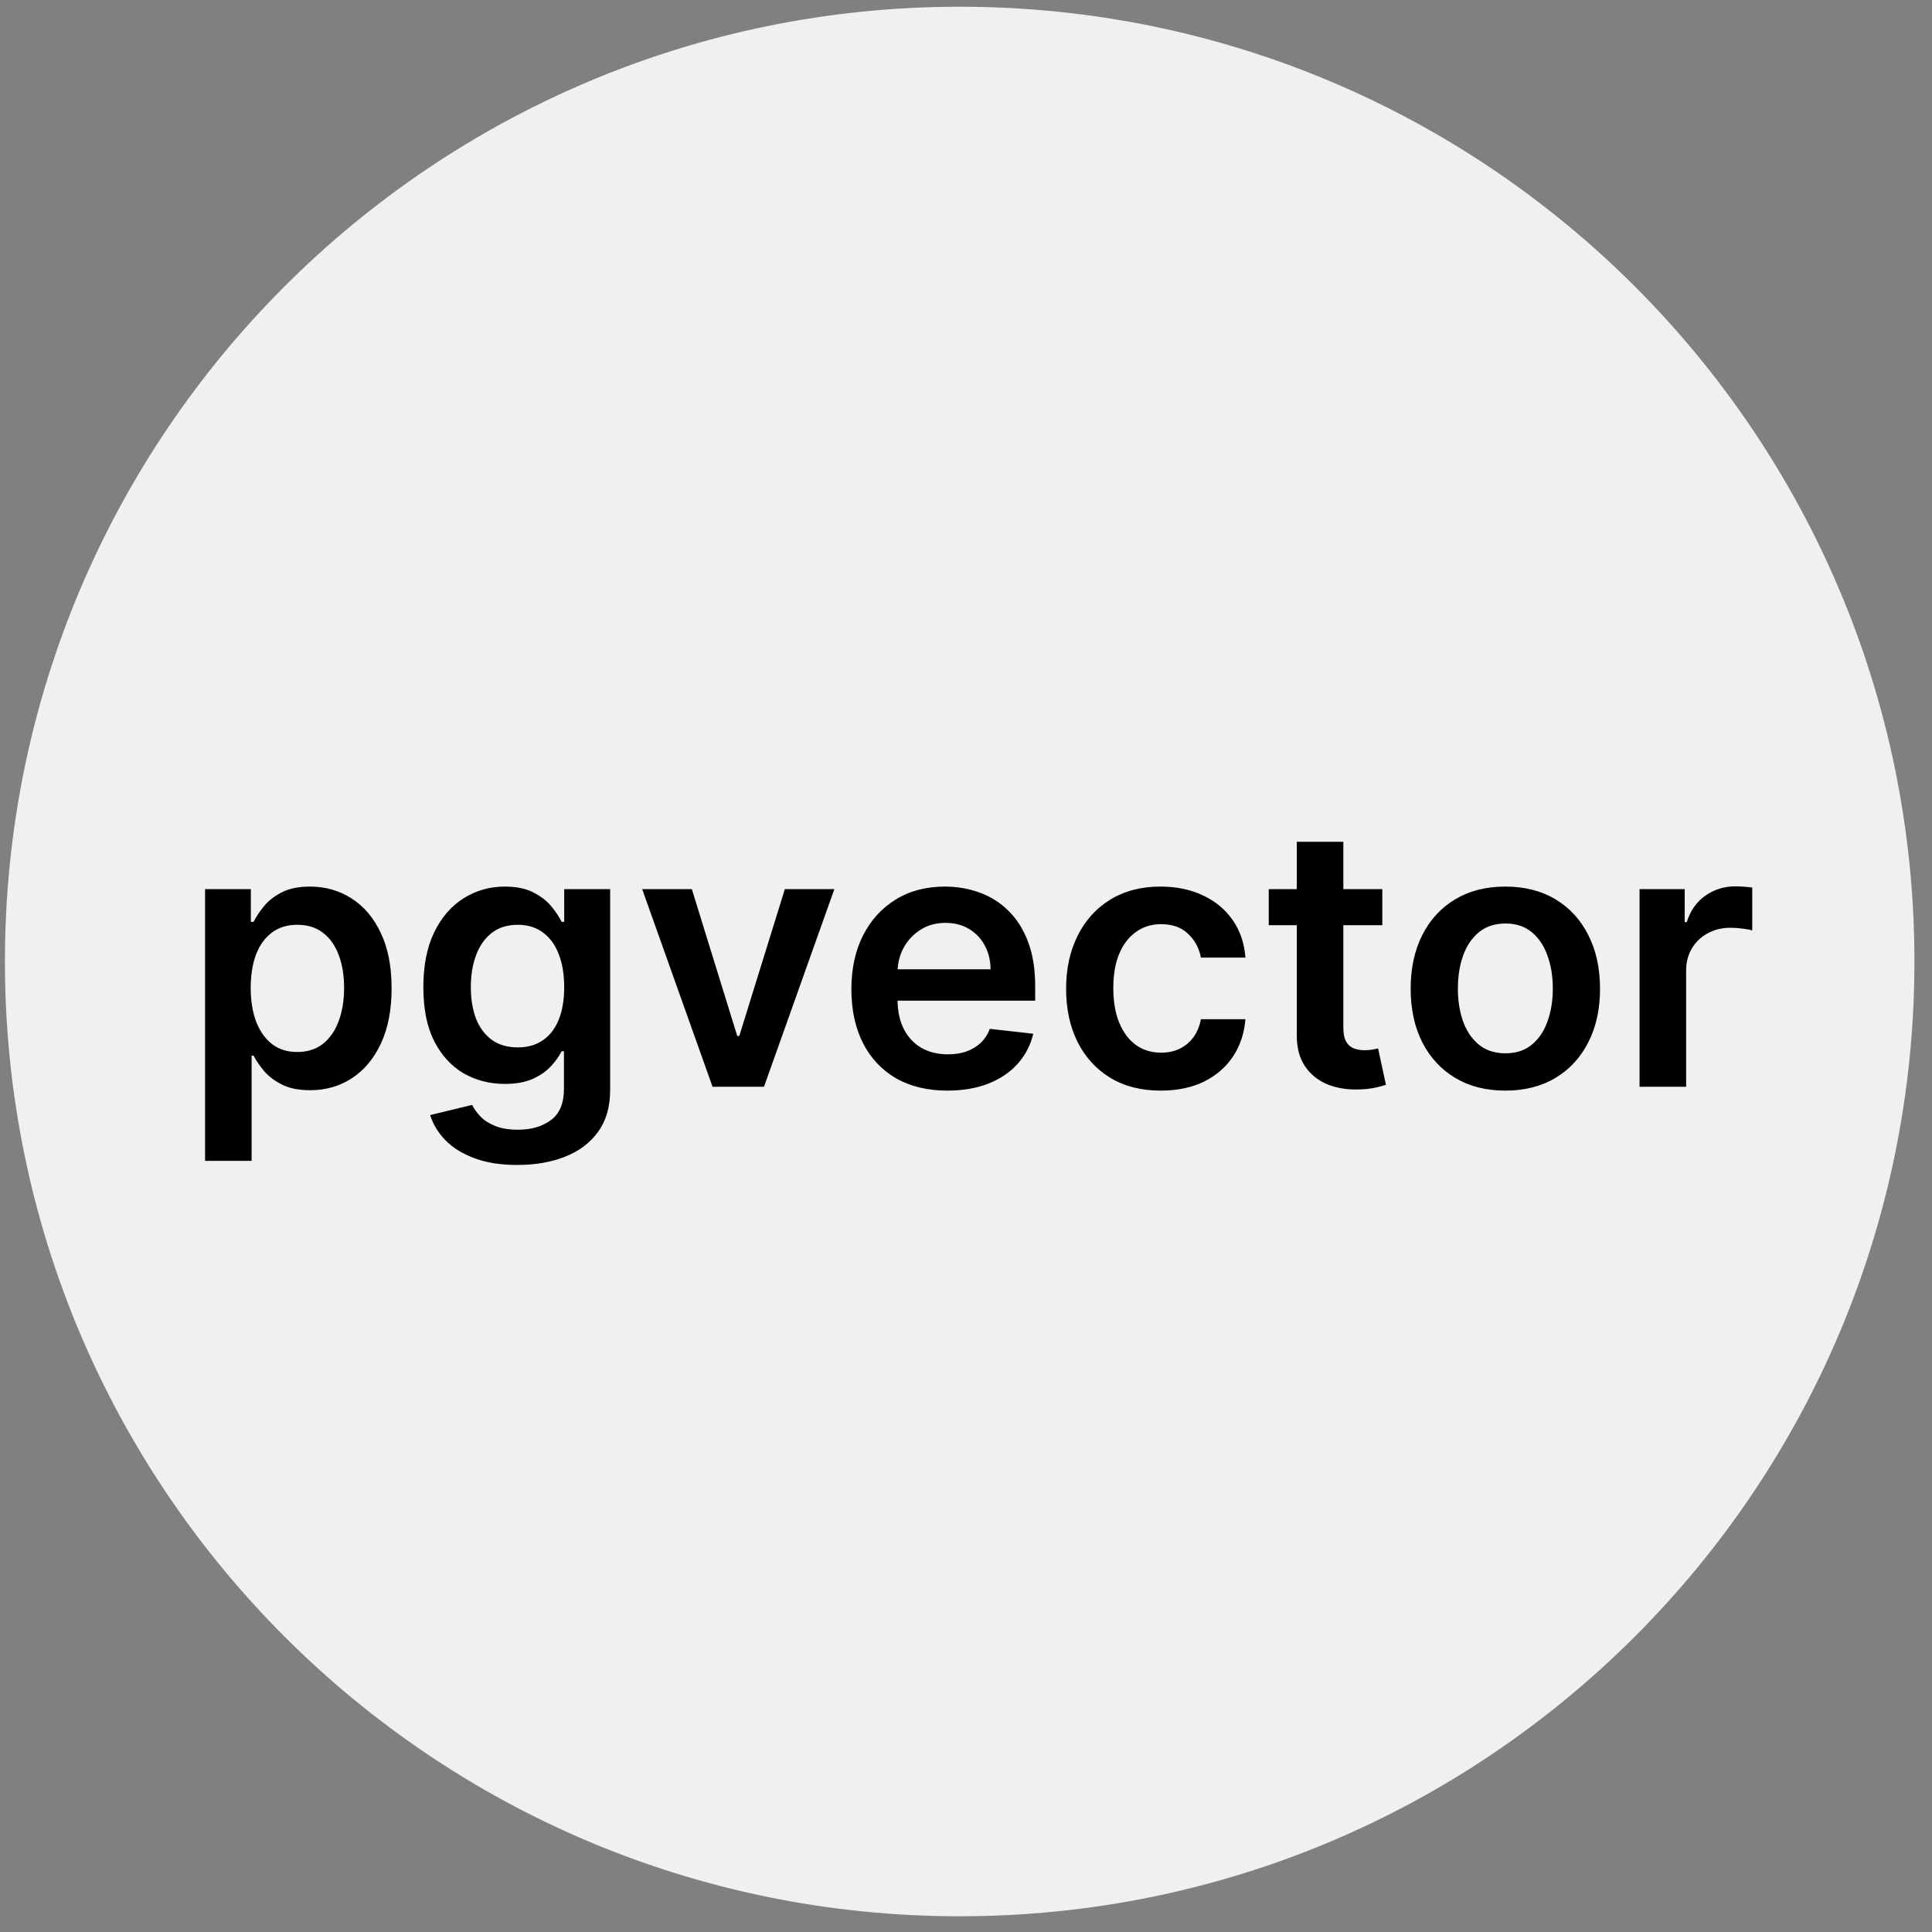
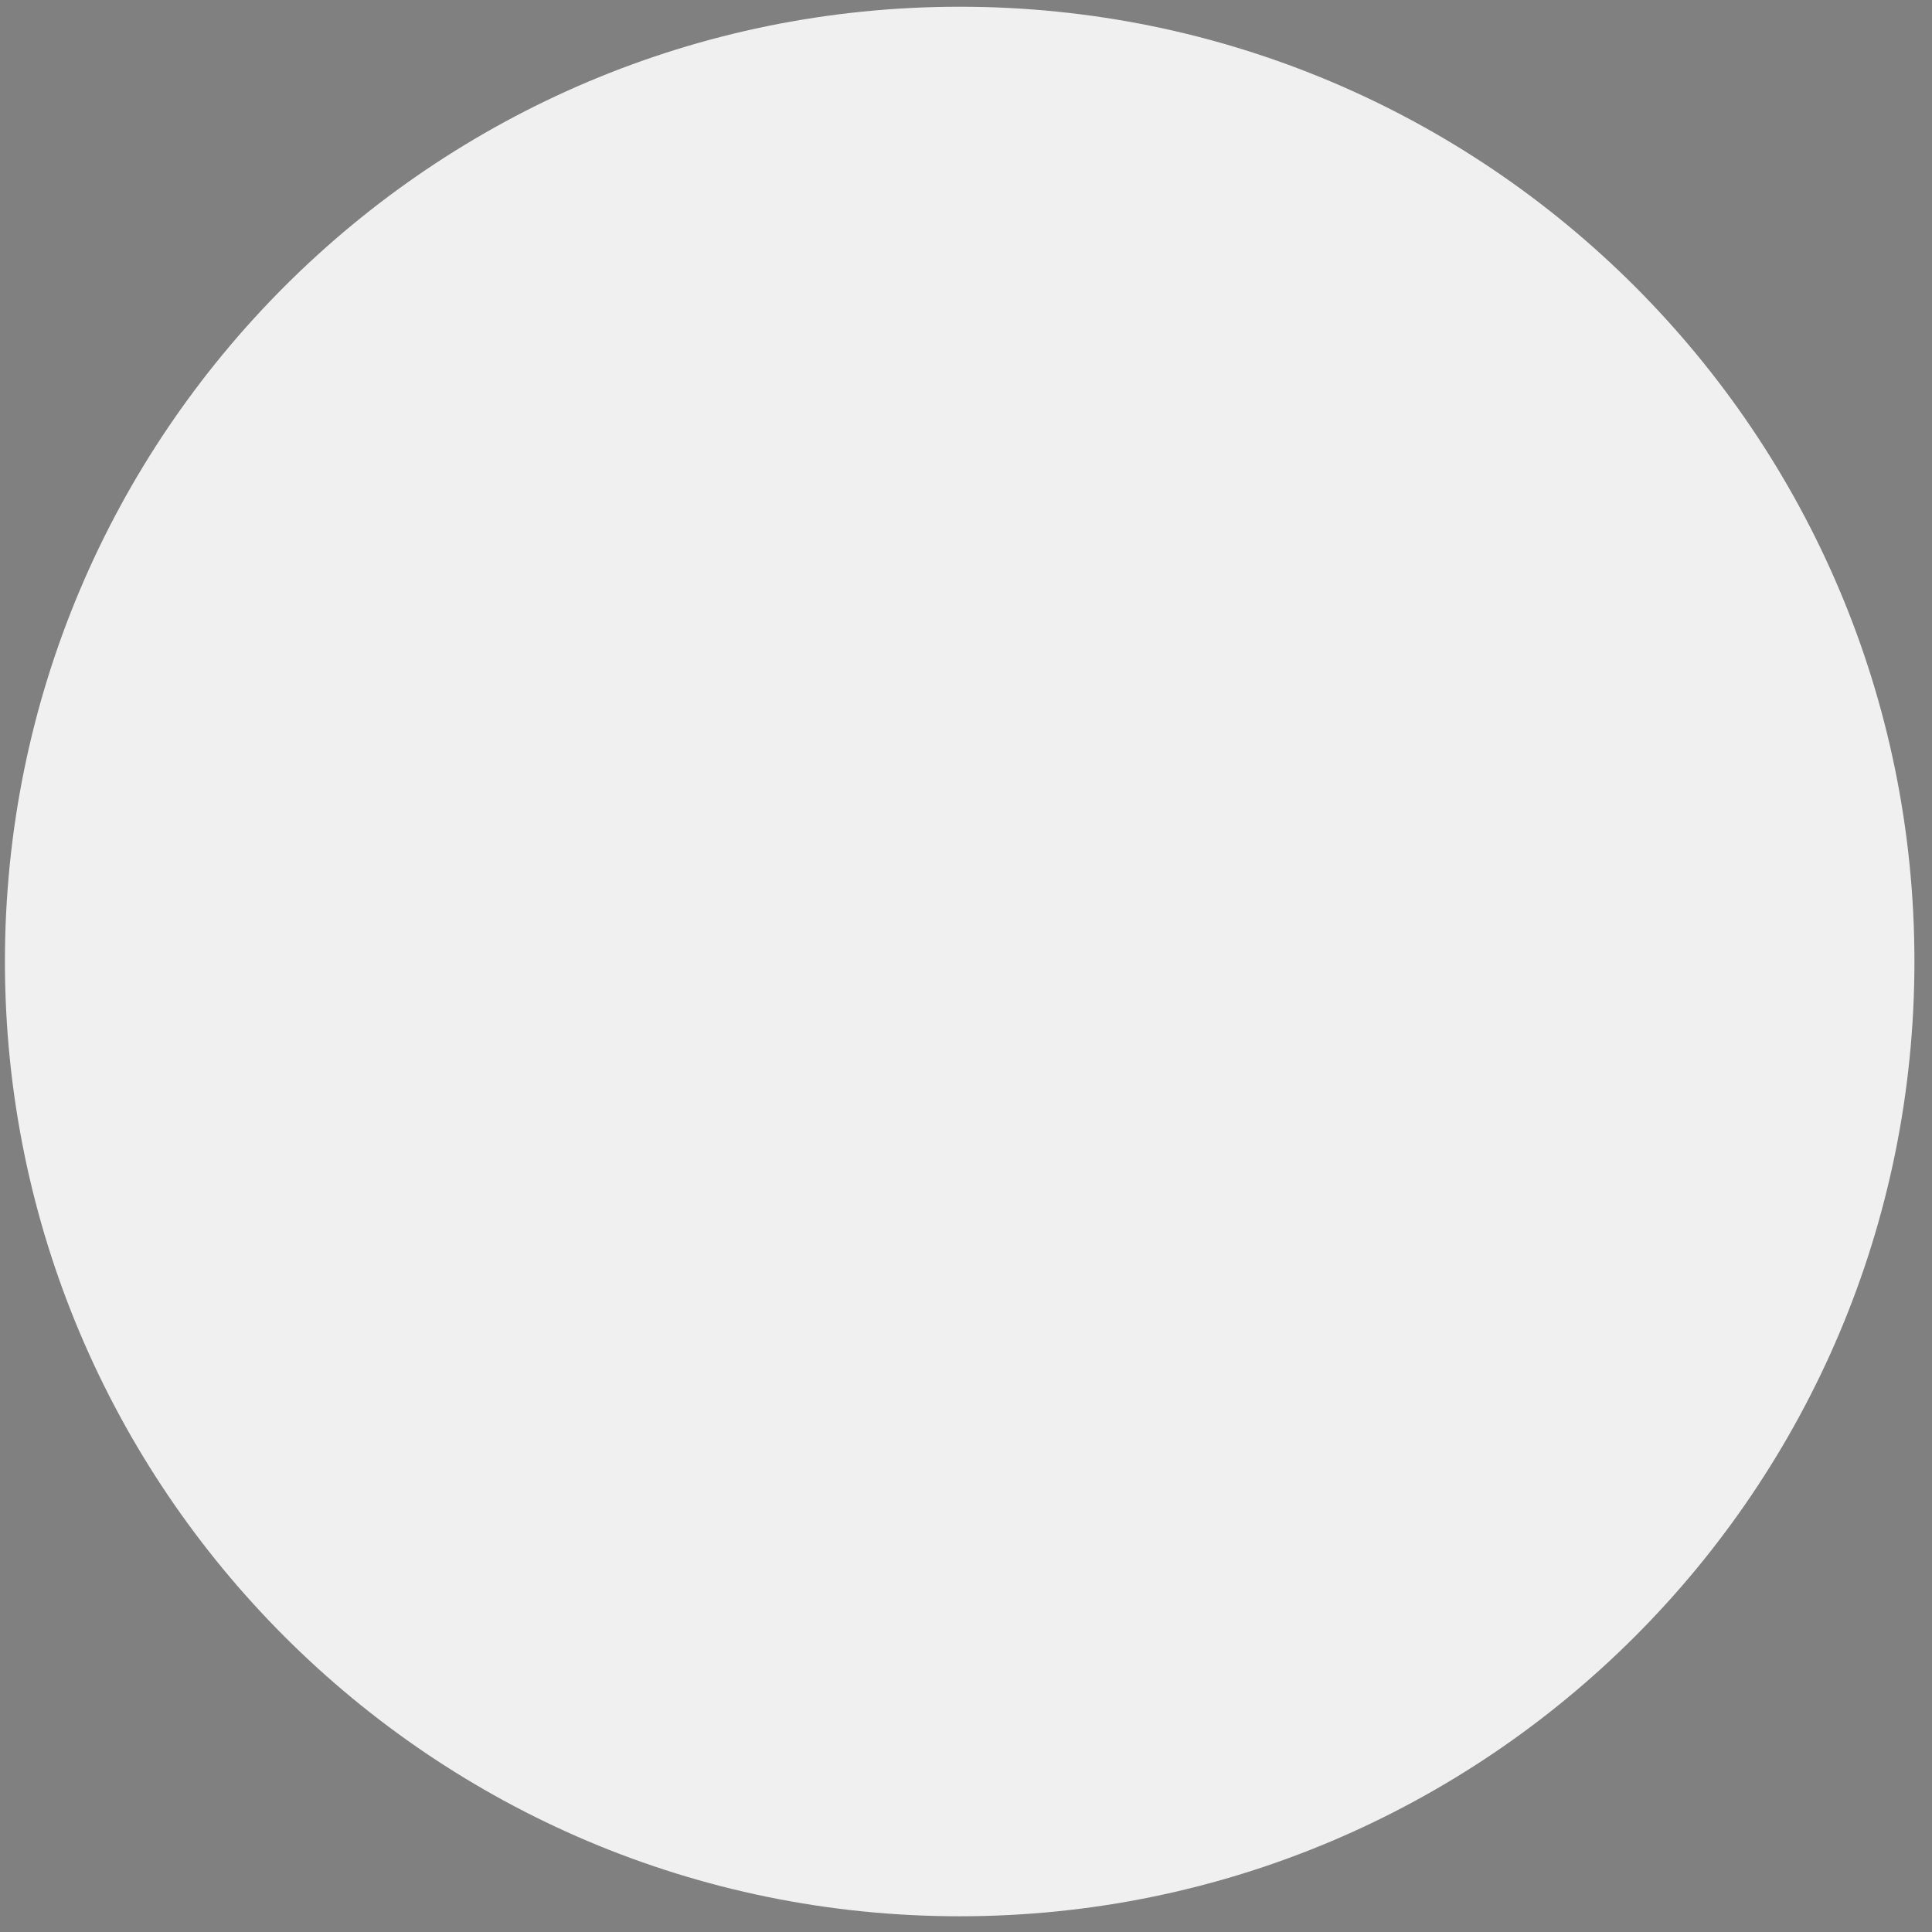
<svg xmlns="http://www.w3.org/2000/svg" width="64" height="64" viewBox="0 0 64 64" fill="none">
  <rect x="0" y="0" width="64" height="64" fill="#808080" stroke="none" />
  <g clip-path="url(#clip0_539_5554)">
    <path d="M63.418 31.851C63.418 14.383 49.258 0.223 31.791 0.223C14.323 0.223 0.163 14.383 0.163 31.851C0.163 49.319 14.323 63.479 31.791 63.479C49.258 63.479 63.418 49.319 63.418 31.851Z" fill="#F0F0F0" />
-     <path d="M6.793 38.455V29.454H8.31V30.537H8.399C8.479 30.378 8.591 30.209 8.736 30.03C8.881 29.848 9.077 29.693 9.324 29.565C9.571 29.435 9.886 29.369 10.27 29.369C10.776 29.369 11.232 29.499 11.638 29.757C12.047 30.013 12.371 30.392 12.609 30.895C12.851 31.395 12.972 32.008 12.972 32.736C12.972 33.455 12.854 34.065 12.618 34.568C12.382 35.071 12.061 35.455 11.655 35.719C11.249 35.983 10.788 36.115 10.274 36.115C9.899 36.115 9.588 36.053 9.341 35.928C9.094 35.803 8.895 35.652 8.744 35.476C8.597 35.297 8.482 35.128 8.399 34.969H8.335V38.455H6.793ZM8.305 32.727C8.305 33.151 8.365 33.521 8.484 33.84C8.607 34.158 8.781 34.406 9.009 34.585C9.239 34.761 9.517 34.849 9.844 34.849C10.185 34.849 10.47 34.758 10.7 34.577C10.93 34.392 11.104 34.141 11.22 33.822C11.339 33.501 11.399 33.136 11.399 32.727C11.399 32.321 11.341 31.96 11.224 31.645C11.108 31.329 10.935 31.082 10.704 30.903C10.474 30.724 10.188 30.635 9.844 30.635C9.514 30.635 9.234 30.722 9.004 30.895C8.774 31.068 8.599 31.311 8.48 31.624C8.364 31.936 8.305 32.304 8.305 32.727ZM17.139 38.591C16.585 38.591 16.109 38.516 15.712 38.365C15.314 38.217 14.994 38.019 14.753 37.769C14.511 37.519 14.344 37.242 14.25 36.938L15.639 36.601C15.702 36.729 15.793 36.855 15.912 36.98C16.031 37.108 16.192 37.213 16.393 37.295C16.598 37.381 16.855 37.423 17.165 37.423C17.602 37.423 17.965 37.317 18.251 37.104C18.538 36.894 18.682 36.547 18.682 36.064V34.824H18.605C18.526 34.983 18.409 35.146 18.256 35.314C18.105 35.481 17.905 35.622 17.655 35.736C17.408 35.849 17.097 35.906 16.722 35.906C16.219 35.906 15.763 35.788 15.354 35.553C14.947 35.314 14.624 34.959 14.382 34.487C14.143 34.013 14.024 33.419 14.024 32.706C14.024 31.987 14.143 31.381 14.382 30.886C14.624 30.389 14.949 30.013 15.358 29.757C15.767 29.499 16.223 29.369 16.726 29.369C17.109 29.369 17.425 29.435 17.672 29.565C17.922 29.693 18.121 29.848 18.268 30.03C18.416 30.209 18.528 30.378 18.605 30.537H18.69V29.454H20.212V36.106C20.212 36.666 20.078 37.129 19.811 37.496C19.544 37.862 19.179 38.136 18.716 38.318C18.253 38.5 17.727 38.591 17.139 38.591ZM17.152 34.696C17.479 34.696 17.757 34.617 17.987 34.457C18.217 34.298 18.392 34.07 18.511 33.771C18.631 33.473 18.69 33.115 18.69 32.697C18.69 32.285 18.631 31.925 18.511 31.615C18.395 31.305 18.222 31.065 17.991 30.895C17.764 30.722 17.484 30.635 17.152 30.635C16.808 30.635 16.521 30.724 16.291 30.903C16.061 31.082 15.888 31.328 15.771 31.641C15.655 31.95 15.597 32.303 15.597 32.697C15.597 33.098 15.655 33.449 15.771 33.75C15.891 34.048 16.065 34.281 16.296 34.449C16.528 34.614 16.814 34.696 17.152 34.696ZM27.639 29.454L25.308 36H23.604L21.273 29.454H22.918L24.422 34.317H24.49L25.999 29.454H27.639ZM31.382 36.128C30.726 36.128 30.159 35.992 29.681 35.719C29.207 35.443 28.842 35.054 28.586 34.551C28.331 34.045 28.203 33.45 28.203 32.766C28.203 32.092 28.331 31.501 28.586 30.993C28.845 30.482 29.206 30.084 29.669 29.8C30.132 29.513 30.676 29.369 31.301 29.369C31.704 29.369 32.085 29.435 32.443 29.565C32.804 29.693 33.122 29.892 33.397 30.162C33.676 30.432 33.895 30.776 34.054 31.193C34.213 31.608 34.292 32.102 34.292 32.676V33.149H28.927V32.109H32.814C32.811 31.814 32.747 31.551 32.622 31.321C32.497 31.088 32.322 30.905 32.098 30.771C31.876 30.638 31.617 30.571 31.322 30.571C31.007 30.571 30.73 30.648 30.491 30.801C30.253 30.952 30.066 31.151 29.933 31.398C29.802 31.642 29.735 31.91 29.733 32.203V33.111C29.733 33.492 29.802 33.818 29.941 34.091C30.081 34.361 30.275 34.568 30.525 34.713C30.775 34.855 31.068 34.926 31.403 34.926C31.628 34.926 31.831 34.895 32.012 34.832C32.194 34.767 32.352 34.672 32.485 34.547C32.619 34.422 32.72 34.267 32.788 34.082L34.228 34.244C34.137 34.625 33.964 34.957 33.709 35.242C33.456 35.523 33.132 35.742 32.737 35.898C32.342 36.051 31.89 36.128 31.382 36.128ZM38.452 36.128C37.799 36.128 37.238 35.984 36.769 35.697C36.303 35.41 35.944 35.014 35.691 34.508C35.441 34 35.316 33.415 35.316 32.753C35.316 32.088 35.444 31.501 35.7 30.993C35.955 30.482 36.316 30.084 36.782 29.8C37.251 29.513 37.805 29.369 38.444 29.369C38.975 29.369 39.445 29.467 39.854 29.663C40.266 29.857 40.594 30.131 40.839 30.486C41.083 30.838 41.222 31.25 41.256 31.722H39.782C39.722 31.406 39.58 31.143 39.356 30.933C39.134 30.72 38.837 30.614 38.465 30.614C38.15 30.614 37.873 30.699 37.634 30.869C37.396 31.037 37.209 31.278 37.076 31.594C36.945 31.909 36.88 32.287 36.88 32.727C36.88 33.173 36.945 33.557 37.076 33.878C37.207 34.196 37.39 34.442 37.626 34.615C37.864 34.785 38.144 34.871 38.465 34.871C38.693 34.871 38.896 34.828 39.075 34.743C39.256 34.655 39.408 34.528 39.531 34.364C39.653 34.199 39.736 33.999 39.782 33.763H41.256C41.219 34.226 41.083 34.636 40.847 34.994C40.611 35.349 40.291 35.628 39.884 35.83C39.478 36.028 39.001 36.128 38.452 36.128ZM45.791 29.454V30.648H42.029V29.454H45.791ZM42.958 27.886H44.5V34.031C44.5 34.239 44.532 34.398 44.594 34.508C44.659 34.617 44.745 34.69 44.85 34.73C44.955 34.77 45.071 34.79 45.199 34.79C45.296 34.79 45.384 34.783 45.463 34.769C45.546 34.754 45.608 34.742 45.651 34.73L45.911 35.936C45.828 35.965 45.711 35.996 45.557 36.03C45.407 36.064 45.222 36.084 45.003 36.09C44.617 36.101 44.269 36.043 43.959 35.915C43.65 35.784 43.404 35.582 43.222 35.31C43.043 35.037 42.955 34.696 42.958 34.287V27.886ZM49.867 36.128C49.227 36.128 48.673 35.987 48.205 35.706C47.736 35.425 47.372 35.031 47.114 34.526C46.858 34.02 46.73 33.429 46.73 32.753C46.73 32.077 46.858 31.484 47.114 30.976C47.372 30.467 47.736 30.072 48.205 29.791C48.673 29.51 49.227 29.369 49.867 29.369C50.506 29.369 51.06 29.51 51.528 29.791C51.997 30.072 52.359 30.467 52.615 30.976C52.874 31.484 53.003 32.077 53.003 32.753C53.003 33.429 52.874 34.02 52.615 34.526C52.359 35.031 51.997 35.425 51.528 35.706C51.06 35.987 50.506 36.128 49.867 36.128ZM49.875 34.892C50.222 34.892 50.511 34.797 50.744 34.606C50.977 34.413 51.151 34.155 51.264 33.831C51.381 33.507 51.439 33.146 51.439 32.749C51.439 32.348 51.381 31.986 51.264 31.662C51.151 31.335 50.977 31.075 50.744 30.882C50.511 30.689 50.222 30.592 49.875 30.592C49.52 30.592 49.224 30.689 48.989 30.882C48.756 31.075 48.581 31.335 48.465 31.662C48.351 31.986 48.294 32.348 48.294 32.749C48.294 33.146 48.351 33.507 48.465 33.831C48.581 34.155 48.756 34.413 48.989 34.606C49.224 34.797 49.52 34.892 49.875 34.892ZM54.312 36V29.454H55.808V30.546H55.876C55.995 30.168 56.2 29.876 56.49 29.672C56.782 29.465 57.116 29.361 57.491 29.361C57.576 29.361 57.672 29.365 57.777 29.374C57.885 29.379 57.974 29.389 58.045 29.403V30.822C57.98 30.8 57.876 30.78 57.734 30.763C57.595 30.743 57.46 30.733 57.329 30.733C57.048 30.733 56.795 30.794 56.571 30.916C56.349 31.035 56.174 31.202 56.047 31.415C55.919 31.628 55.855 31.874 55.855 32.152V36H54.312Z" fill="black" />
  </g>
  <defs>
    <clipPath id="clip0_539_5554">
      <rect width="64" height="64" fill="white" />
    </clipPath>
  </defs>
</svg>